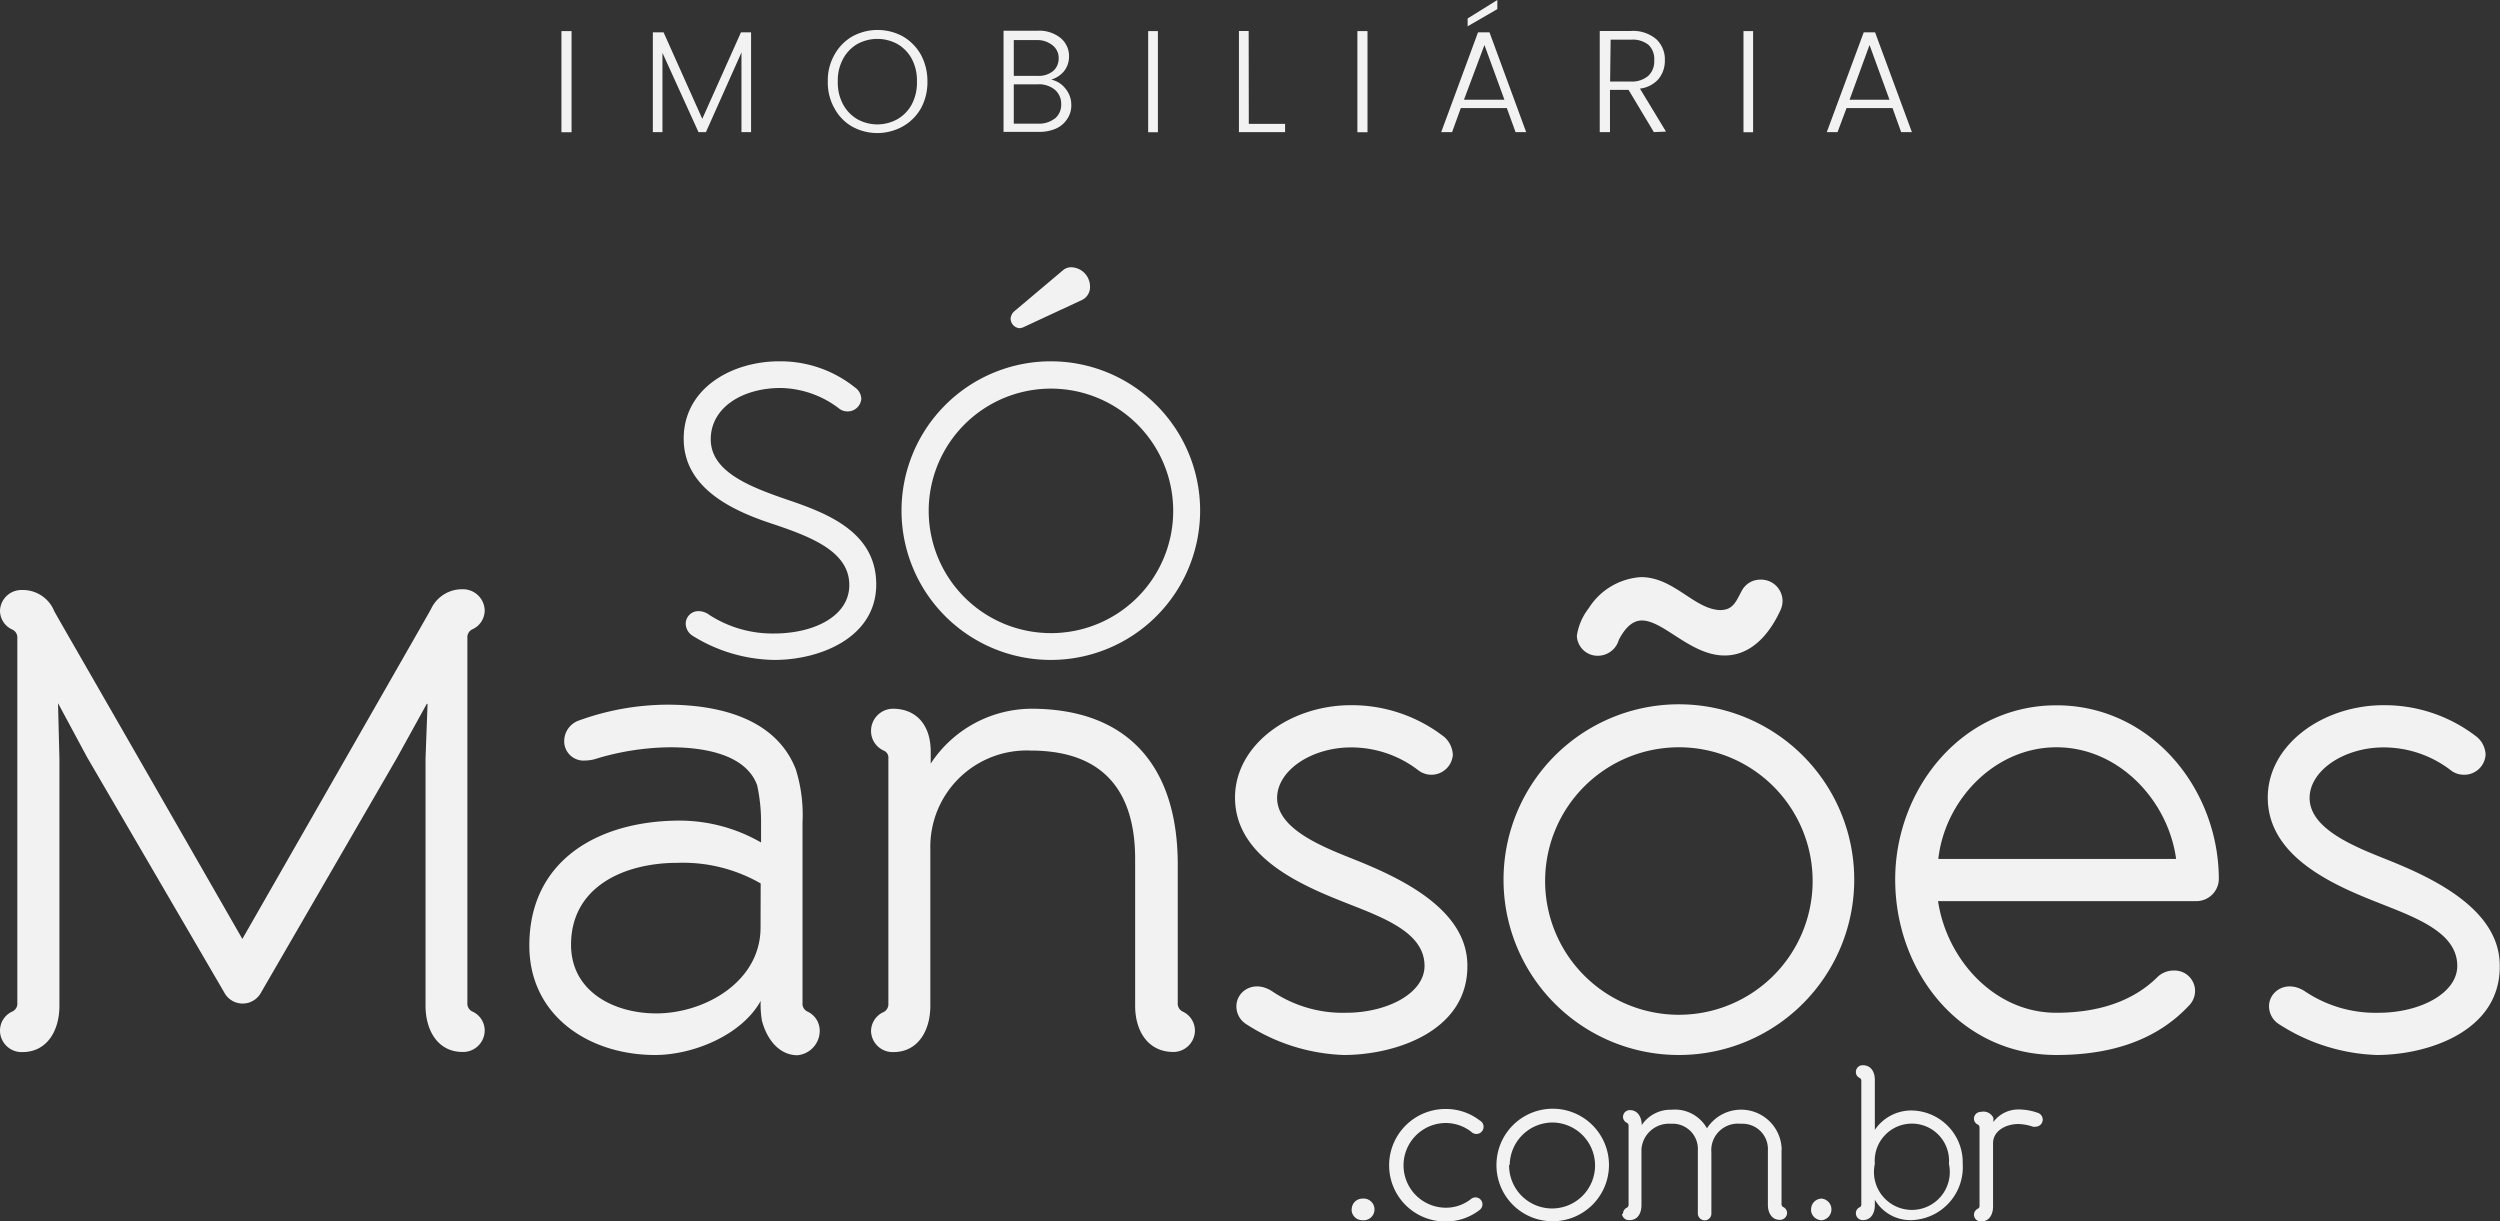
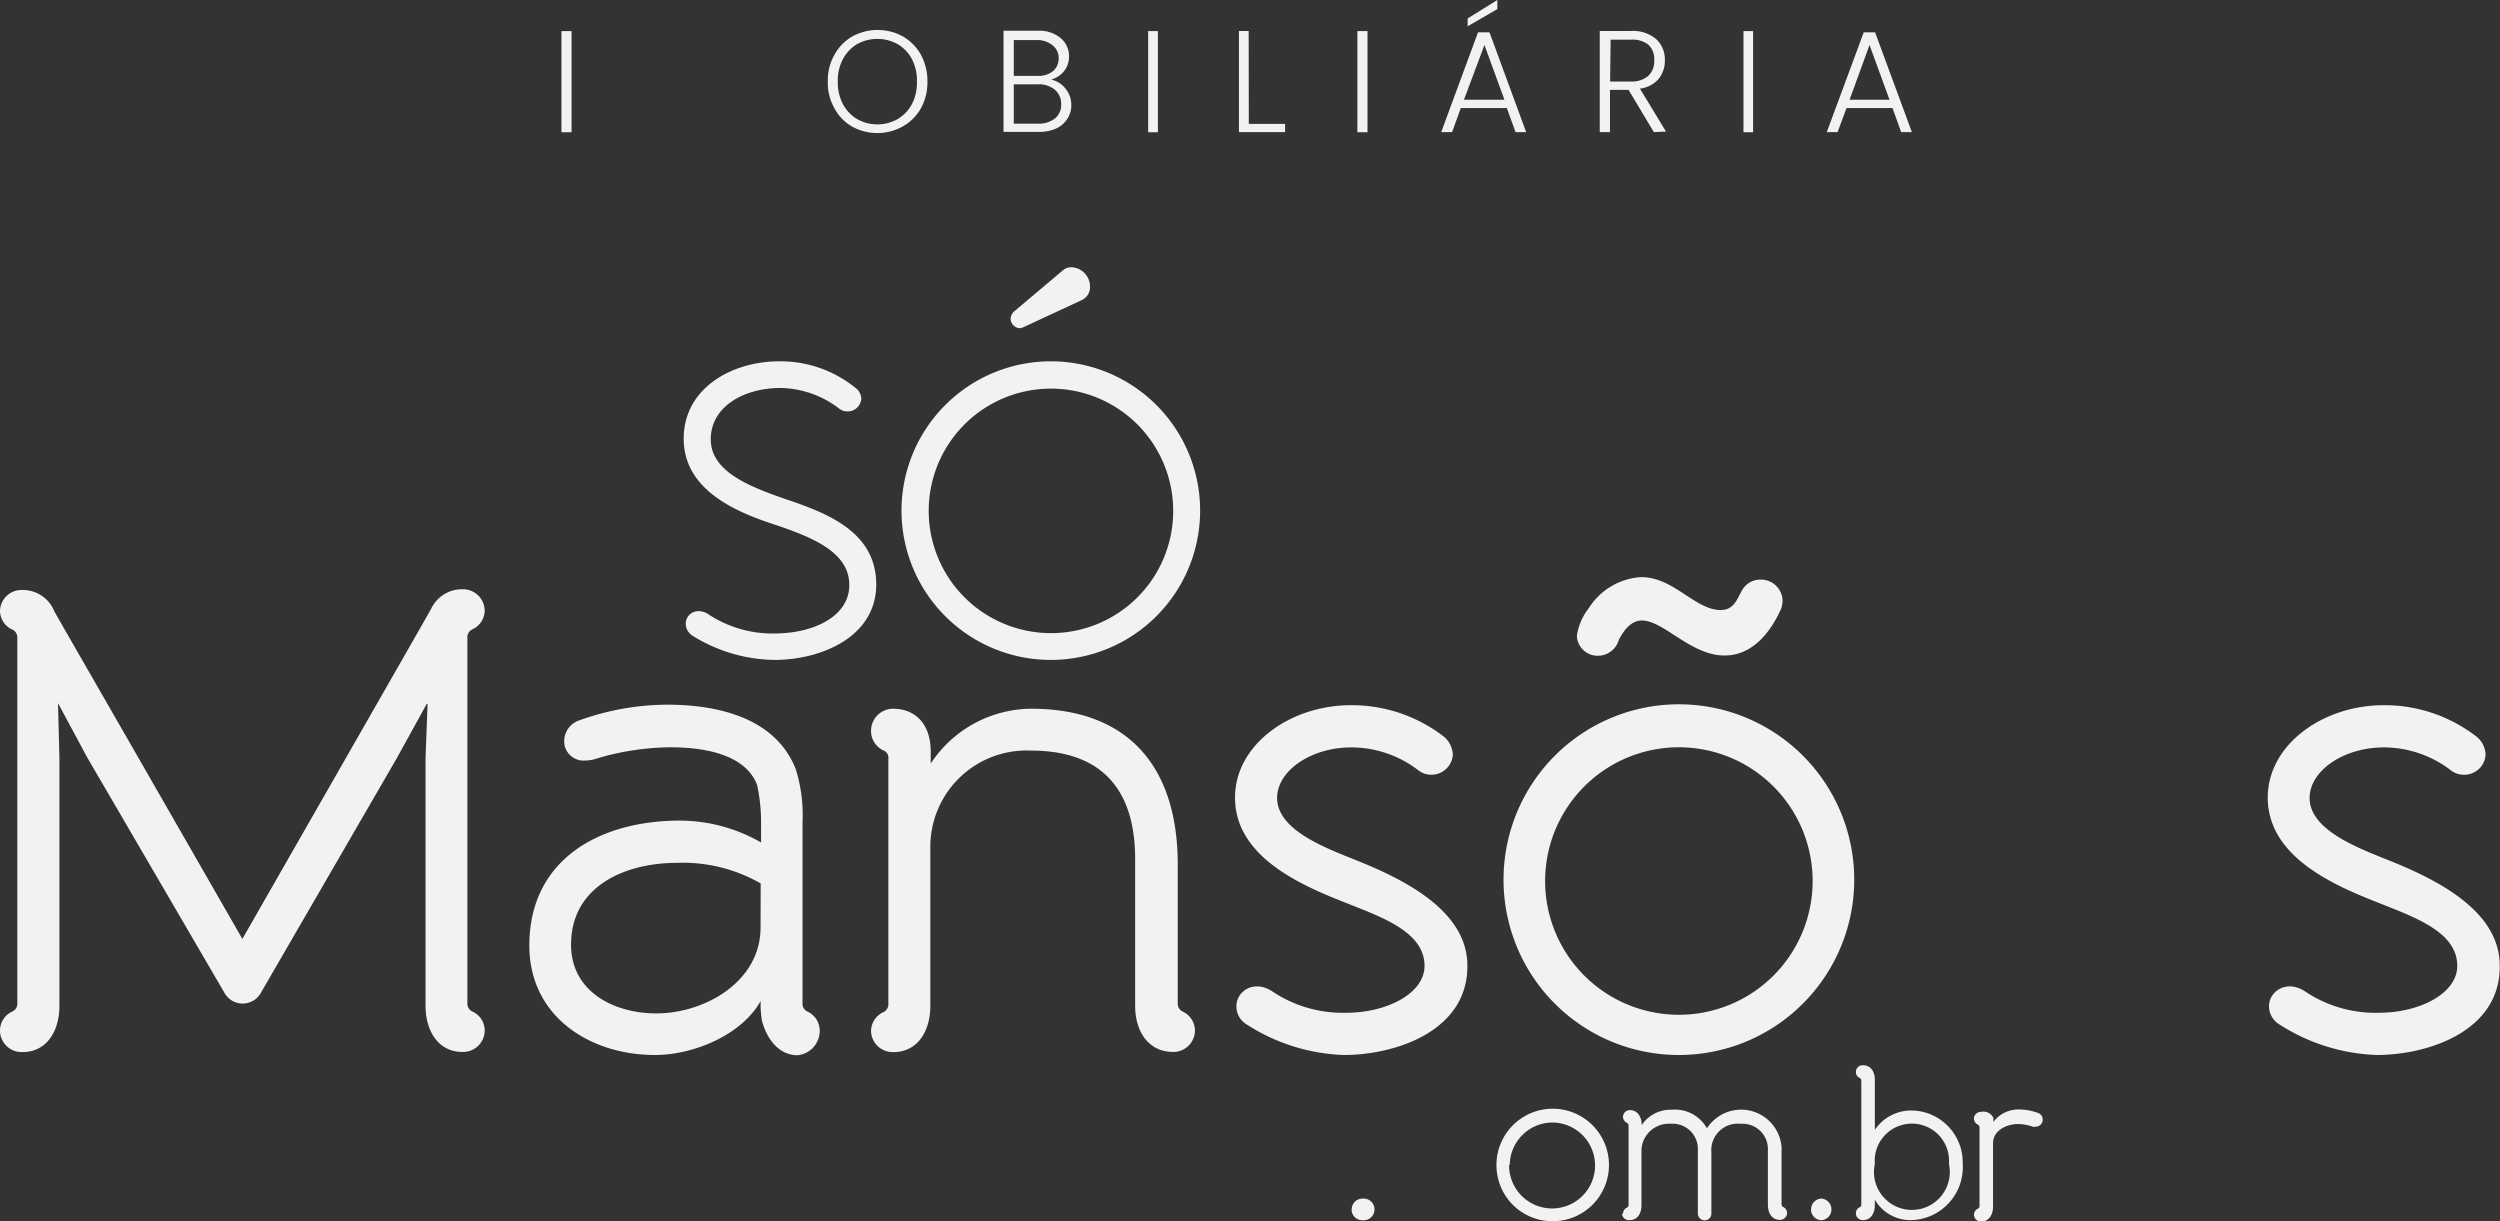
<svg xmlns="http://www.w3.org/2000/svg" viewBox="0 0 197.75 96.6">
  <rect x="0" y="0" width="197.75" height="96.6" fill="#333333" stroke="none" />
  <defs>
    <style>.cls-1{fill:#f2f2f2;}</style>
  </defs>
  <g id="Camada_2" data-name="Camada 2">
    <g id="Camada_1-2" data-name="Camada 1">
      <g id="Camada_2-2" data-name="Camada 2">
        <g id="Camada_1-2-2" data-name="Camada 1-2">
          <path class="cls-1" d="M61.26,52.2a12.54,12.54,0,0,1-6.49-1.92,1.15,1.15,0,0,1-.53-.94,1,1,0,0,1,1-1h0a1.45,1.45,0,0,1,.87.3,9.2,9.2,0,0,0,5.12,1.47c3.16,0,5.95-1.37,5.95-3.83,0-2.66-3-3.82-6.22-4.89s-6.88-2.87-6.88-6.69c0-4,3.82-6.12,7.55-6.12a9.42,9.42,0,0,1,6,2.07,1.14,1.14,0,0,1,.5.89,1.08,1.08,0,0,1-1.16,1,1.06,1.06,0,0,1-.63-.25,7.81,7.81,0,0,0-4.59-1.6c-3,0-5.53,1.53-5.53,4.06s3,3.72,5.92,4.73c3.23,1.09,7.17,2.56,7.17,6.75S64.89,52.2,61.26,52.2Z" />
          <path class="cls-1" d="M94.93,40.39A11.81,11.81,0,1,1,83.12,28.58,11.81,11.81,0,0,1,94.93,40.39Zm-2.13,0a9.67,9.67,0,1,0-9.68,9.69,9.66,9.66,0,0,0,9.68-9.69ZM81,25.86a.93.93,0,0,1-.37.1.77.77,0,0,1-.69-.77.87.87,0,0,1,.33-.6l3.82-3.22a1,1,0,0,1,.67-.23,1.53,1.53,0,0,1,1.46,1.53,1.12,1.12,0,0,1-.64,1.06Z" />
          <path class="cls-1" d="M34.11,48.14a2.7,2.7,0,0,1,2.46-1.53,1.72,1.72,0,0,1,1.77,1.65v0a1.65,1.65,0,0,1-1,1.53.7.7,0,0,0-.37.68V79.33a.69.69,0,0,0,.37.67,1.65,1.65,0,0,1,1,1.53,1.71,1.71,0,0,1-1.75,1.68h0c-1.94,0-2.93-1.68-2.93-3.66V60l.16-4.33h-.06L31.37,60,20.66,78.49a1.65,1.65,0,0,1-2.93,0L6.89,59.9l-2.3-4.28h0L4.7,60V79.56c0,2-1,3.66-2.93,3.66A1.71,1.71,0,0,1,0,81.58v-.06A1.65,1.65,0,0,1,1,80a.68.68,0,0,0,.37-.67V50.49A.69.69,0,0,0,1,49.81a1.64,1.64,0,0,1-1-1.53,1.7,1.7,0,0,1,1.77-1.61A2.68,2.68,0,0,1,4.23,48.2c0,.1.11.21,14.94,26.07C34,48.36,34.06,48.25,34.11,48.14Z" />
          <path class="cls-1" d="M60.27,80.74a7.54,7.54,0,0,1-.1-1.57c-1.46,2.66-5.27,4.28-8.36,4.28-5.17,0-9.94-3.06-9.94-8.66,0-6.8,5.54-9.88,11.91-9.88a12.93,12.93,0,0,1,6.42,1.73V65.17a13.7,13.7,0,0,0-.31-3.06c-.84-2.29-3.82-3-6.88-3a20.79,20.79,0,0,0-6,.95,3.3,3.3,0,0,1-.76.1,1.53,1.53,0,0,1-1.62-1.44v-.18A1.73,1.73,0,0,1,45.77,57a20.74,20.74,0,0,1,7-1.26c4.33,0,8.66,1.2,10.18,5.12a12.08,12.08,0,0,1,.53,4.18V79.33a.68.68,0,0,0,.36.67,1.67,1.67,0,0,1,1,1.53,1.94,1.94,0,0,1-1.78,1.94C61.58,83.45,60.64,82.15,60.27,80.74Zm-.1-10.86a12.34,12.34,0,0,0-6.58-1.63c-4.23,0-8.42,1.89-8.42,6.48,0,3.71,3.4,5.43,6.74,5.43,3.83,0,8.25-2.5,8.25-6.79Z" />
          <path class="cls-1" d="M89.79,79.56V67.94c0-5-2.2-8.57-8.26-8.57a7.62,7.62,0,0,0-7.94,7.79v12.4c0,2-1,3.66-2.92,3.66a1.71,1.71,0,0,1-1.77-1.64v0a1.66,1.66,0,0,1,1-1.53.69.69,0,0,0,.37-.67V60a.6.6,0,0,0-.37-.63,1.69,1.69,0,0,1-1-1.53,1.75,1.75,0,0,1,1.72-1.78h0c1.83,0,3,1.25,3,3.4v.94a9.59,9.59,0,0,1,7.94-4.34c7.65,0,11.6,4.54,11.6,12.33V79.33a.7.7,0,0,0,.36.67,1.67,1.67,0,0,1,1,1.53,1.71,1.71,0,0,1-1.74,1.68h0C90.78,83.19,89.79,81.52,89.79,79.56Z" />
          <path class="cls-1" d="M106.29,83.45A15.12,15.12,0,0,1,98.56,81a1.65,1.65,0,0,1-.76-1.41c0-1.2,1.41-2.14,2.87-1.15a10,10,0,0,0,5.8,1.67c3.24,0,6.21-1.53,6.21-3.71,0-2.66-3.28-3.82-6.26-5-3.45-1.36-8.73-3.6-8.73-8.31,0-4.17,4.34-7.31,9.18-7.31a11.92,11.92,0,0,1,7.37,2.51,2,2,0,0,1,.68,1.41,1.7,1.7,0,0,1-2.77,1.2,8.69,8.69,0,0,0-5.28-1.78c-3.14,0-5.85,1.83-5.85,4,0,2.5,3.71,3.91,6.22,4.91,3.82,1.53,8.83,4,8.83,8.35C116.11,81.57,110.37,83.45,106.29,83.45Z" />
          <path class="cls-1" d="M118.93,69.56a13.87,13.87,0,1,1,13.84,13.89,13.86,13.86,0,0,1-13.84-13.89Zm3.29,0a10.58,10.58,0,1,0,10.71-10.45h-.16a10.58,10.58,0,0,0-10.55,10.45Zm13.9-21.31c1,0,1.24-.77,1.66-1.53a1.64,1.64,0,0,1,1.45-.87A1.7,1.7,0,0,1,141,47.51a1.81,1.81,0,0,1-.21.85c-.83,1.77-2.24,3.49-4.38,3.49-2.67,0-4.81-2.77-6.54-2.77-.88,0-1.46.84-1.82,1.53a1.73,1.73,0,0,1-1.62,1.26,1.64,1.64,0,0,1-1.7-1.58h0a4.63,4.63,0,0,1,.94-2.18,5.27,5.27,0,0,1,4.13-2.46c2.64,0,4.25,2.61,6.35,2.61Z" />
-           <path class="cls-1" d="M153.3,71.28c.68,4.59,4.44,8.83,9.35,8.83,3.65,0,6.26-1.09,8-2.82a1.82,1.82,0,0,1,1.3-.52,1.62,1.62,0,0,1,1.68,1.56,1.66,1.66,0,0,1-.48,1.21c-2.35,2.51-5.74,3.91-10.49,3.91-7.52,0-12.75-6.48-12.75-13.89,0-7.11,5.23-13.77,12.75-13.77s12.85,6.63,12.85,13.77a1.78,1.78,0,0,1-1.78,1.72Zm18.83-3.34c-.63-4.64-4.55-8.83-9.46-8.83s-8.83,4.19-9.35,8.83Z" />
          <path class="cls-1" d="M188,83.45A15.18,15.18,0,0,1,180.25,81a1.68,1.68,0,0,1-.77-1.41c0-1.2,1.42-2.14,2.88-1.15a10,10,0,0,0,5.8,1.67c3.24,0,6.21-1.53,6.21-3.71,0-2.66-3.29-3.82-6.26-5-3.45-1.36-8.73-3.6-8.73-8.31,0-4.17,4.33-7.31,9.18-7.31a11.89,11.89,0,0,1,7.36,2.51,1.92,1.92,0,0,1,.69,1.41,1.69,1.69,0,0,1-1.79,1.58,1.66,1.66,0,0,1-1-.38,8.71,8.71,0,0,0-5.28-1.78c-3.13,0-5.85,1.83-5.85,4,0,2.5,3.71,3.91,6.21,4.91,3.83,1.53,8.83,4,8.83,8.35C197.8,81.57,192.05,83.45,188,83.45Z" />
          <path class="cls-1" d="M45.21,2.46v8h-.8v-8Z" />
-           <path class="cls-1" d="M59.41,2.56v7.89h-.76V4.15l-2.81,6.3h-.59L52.4,4.18v6.27h-.76V2.56h.85L55.55,9.4l3.06-6.84Z" />
          <path class="cls-1" d="M67.38,10A3.67,3.67,0,0,1,66,8.56a4.1,4.1,0,0,1-.52-2.11A4.08,4.08,0,0,1,66,4.34a3.76,3.76,0,0,1,1.42-1.46,4.18,4.18,0,0,1,4,0,3.86,3.86,0,0,1,1.43,1.46,4.41,4.41,0,0,1,.51,2.11,4.3,4.3,0,0,1-.51,2.11A3.76,3.76,0,0,1,71.41,10,4.13,4.13,0,0,1,67.38,10ZM71,9.42a3,3,0,0,0,1.13-1.18,3.7,3.7,0,0,0,.4-1.79,3.66,3.66,0,0,0-.4-1.78A3,3,0,0,0,71,3.49a3.31,3.31,0,0,0-3.2,0,3,3,0,0,0-1.12,1.18,3.56,3.56,0,0,0-.41,1.78,3.6,3.6,0,0,0,.41,1.79,3,3,0,0,0,1.12,1.18A3.26,3.26,0,0,0,71,9.42Z" />
          <path class="cls-1" d="M84.27,7a2,2,0,0,1,.47,1.31,1.89,1.89,0,0,1-.31,1.08,2.05,2.05,0,0,1-.88.77,3.21,3.21,0,0,1-1.4.27H79.38v-8h2.7a2.67,2.67,0,0,1,1.84.6,1.85,1.85,0,0,1,.64,1.45,1.85,1.85,0,0,1-.41,1.17,2.12,2.12,0,0,1-1,.65A1.91,1.91,0,0,1,84.27,7ZM80.19,6h1.86a1.81,1.81,0,0,0,1.25-.38,1.29,1.29,0,0,0,.44-1,1.25,1.25,0,0,0-.44-1A1.9,1.9,0,0,0,82,3.17H80.19Zm3.26,3.37a1.4,1.4,0,0,0,.49-1.13,1.46,1.46,0,0,0-.51-1.15,2,2,0,0,0-1.37-.42H80.19V9.78H82.1A2,2,0,0,0,83.45,9.36Z" />
          <path class="cls-1" d="M91.59,2.46v8h-.77v-8Z" />
          <path class="cls-1" d="M98.78,9.8h2.87v.65H98v-8h.77Z" />
          <path class="cls-1" d="M108.17,2.46v8h-.8v-8Z" />
          <path class="cls-1" d="M119.19,8.55h-3.64l-.69,1.9H114l2.91-7.89h.91l2.9,7.89h-.84ZM119,7.89l-1.58-4.33L115.8,7.89ZM118.44.72l-2.35,1.36V1.46L118.44,0Z" />
          <path class="cls-1" d="M130.82,10.45l-2-3.34h-1.47v3.34h-.81v-8H129a2.83,2.83,0,0,1,2,.64,2.18,2.18,0,0,1,.69,1.68,2.27,2.27,0,0,1-.5,1.48,2.32,2.32,0,0,1-1.47.76l2.06,3.4Zm-3.46-4H129A2,2,0,0,0,130.38,6a1.58,1.58,0,0,0,.47-1.23,1.56,1.56,0,0,0-.45-1.22A2,2,0,0,0,129,3.14h-1.6Z" />
          <path class="cls-1" d="M138.67,2.46v8h-.76v-8Z" />
          <path class="cls-1" d="M149.7,8.55h-3.64l-.71,1.9h-.85l2.92-7.89h.9l2.91,7.89h-.85Zm-.24-.66-1.58-4.33L146.3,7.89Z" />
          <path class="cls-1" d="M106.92,95.66a.85.85,0,0,1,.85-.85h0a.86.86,0,1,1,0,1.71.85.85,0,0,1-.86-.83Z" />
-           <path class="cls-1" d="M109.88,92.17a4.46,4.46,0,0,1,4.46-4.45,4.36,4.36,0,0,1,2.71.91.56.56,0,0,1-.53,1,.58.58,0,0,1-.15-.11,3.3,3.3,0,0,0-2-.69,3.35,3.35,0,0,0,0,6.7,3.17,3.17,0,0,0,2-.7.55.55,0,0,1,.68.87,4.37,4.37,0,0,1-2.71.92A4.44,4.44,0,0,1,109.88,92.17Z" />
+           <path class="cls-1" d="M109.88,92.17A4.44,4.44,0,0,1,109.88,92.17Z" />
          <path class="cls-1" d="M118.37,92.14a4.45,4.45,0,1,1,4.44,4.46h0a4.43,4.43,0,0,1-4.44-4.45Zm1,0a3.4,3.4,0,1,0,3.45-3.35h-.06A3.4,3.4,0,0,0,119.42,92.14Z" />
          <path class="cls-1" d="M128.38,96a.53.53,0,0,1,.32-.48.25.25,0,0,0,.12-.22V89.05a.25.25,0,0,0-.12-.23.53.53,0,0,1-.32-.48.54.54,0,0,1,.55-.53h0c.58,0,.9.5.93,1.1V89a2.73,2.73,0,0,1,2.36-1.22,2.9,2.9,0,0,1,2.8,1.47,3.21,3.21,0,0,1,5.9,1.47,1,1,0,0,1,0,.25v4.28a.25.25,0,0,0,.12.22.53.53,0,0,1,.32.48.56.56,0,0,1-.58.54c-.62,0-.94-.54-.94-1.18V91a2,2,0,0,0-2-2.11h-.17a2.1,2.1,0,0,0-2.3,1.89,2.67,2.67,0,0,0,0,.4V96a.53.53,0,0,1-.53.53.55.55,0,0,1-.54-.53V91a2,2,0,0,0-1.84-2.11h-.29a2.18,2.18,0,0,0-2.33,2v4.44c0,.65-.31,1.18-.93,1.18a.55.55,0,0,1-.61-.49Z" />
          <path class="cls-1" d="M143.26,95.66a.84.84,0,0,1,.84-.85h0a.86.86,0,0,1,0,1.71h0a.85.85,0,0,1-.85-.83Z" />
          <path class="cls-1" d="M148.3,85.43v3.94a3.48,3.48,0,0,1,2.95-1.53,4.1,4.1,0,0,1,4,4.21v0a4.19,4.19,0,0,1-4,4.46,3.26,3.26,0,0,1-2.95-1.61v.43c0,.65-.32,1.18-.94,1.18a.54.54,0,0,1-.56-.53h0a.51.51,0,0,1,.31-.49.23.23,0,0,0,.12-.22V85.5a.25.25,0,0,0-.12-.23.5.5,0,0,1-.31-.48.53.53,0,0,1,.55-.53h0C148,84.26,148.3,84.79,148.3,85.43Zm5.86,6.63a2.94,2.94,0,1,0-5.86,0,3,3,0,1,0,5.86,0Z" />
          <path class="cls-1" d="M157.67,88.41a1.39,1.39,0,0,1,0,.35,2.44,2.44,0,0,1,2-1,4.44,4.44,0,0,1,1.53.27.56.56,0,0,1-.17,1.09.59.59,0,0,1-.23,0,3.77,3.77,0,0,0-1.15-.21c-.95,0-2,.51-2,1.53v5c0,.64-.32,1.18-.93,1.18a.55.55,0,0,1-.58-.53h0a.55.55,0,0,1,.32-.49.22.22,0,0,0,.12-.21v-6.2a.27.27,0,0,0-.12-.23.51.51,0,0,1-.32-.48.54.54,0,0,1,.55-.53h0A.87.87,0,0,1,157.67,88.41Z" />
        </g>
      </g>
    </g>
  </g>
</svg>